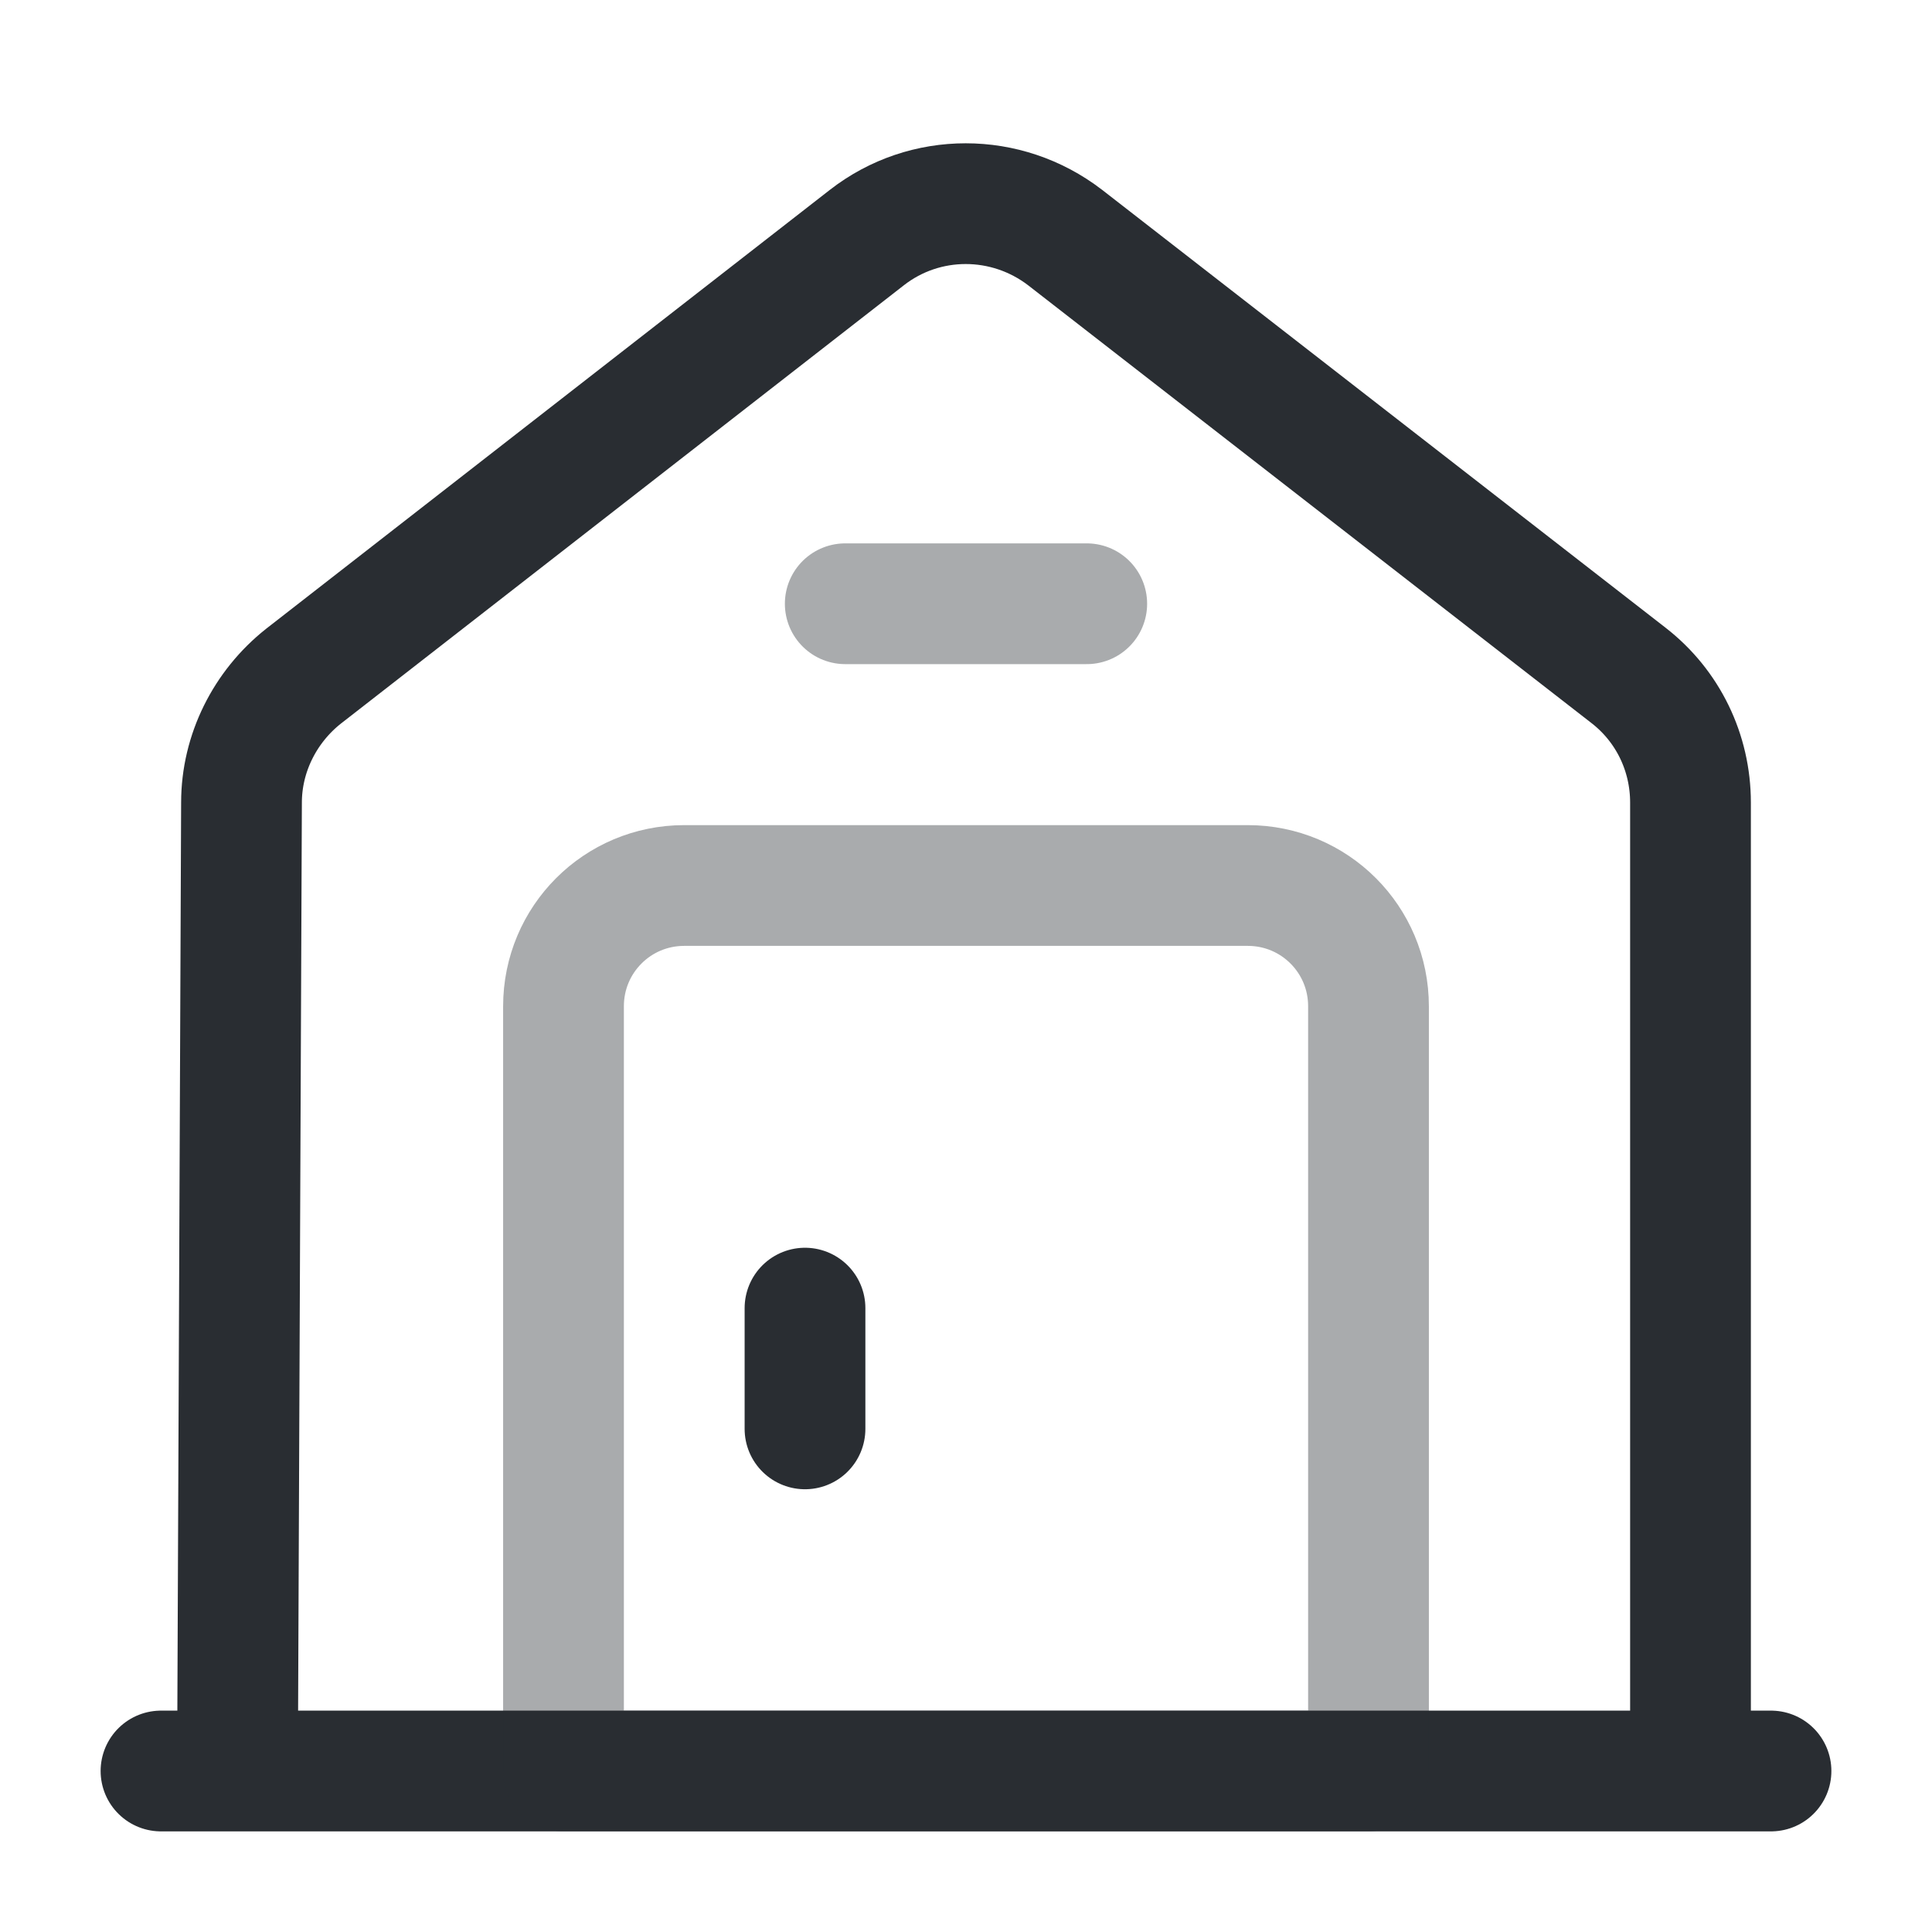
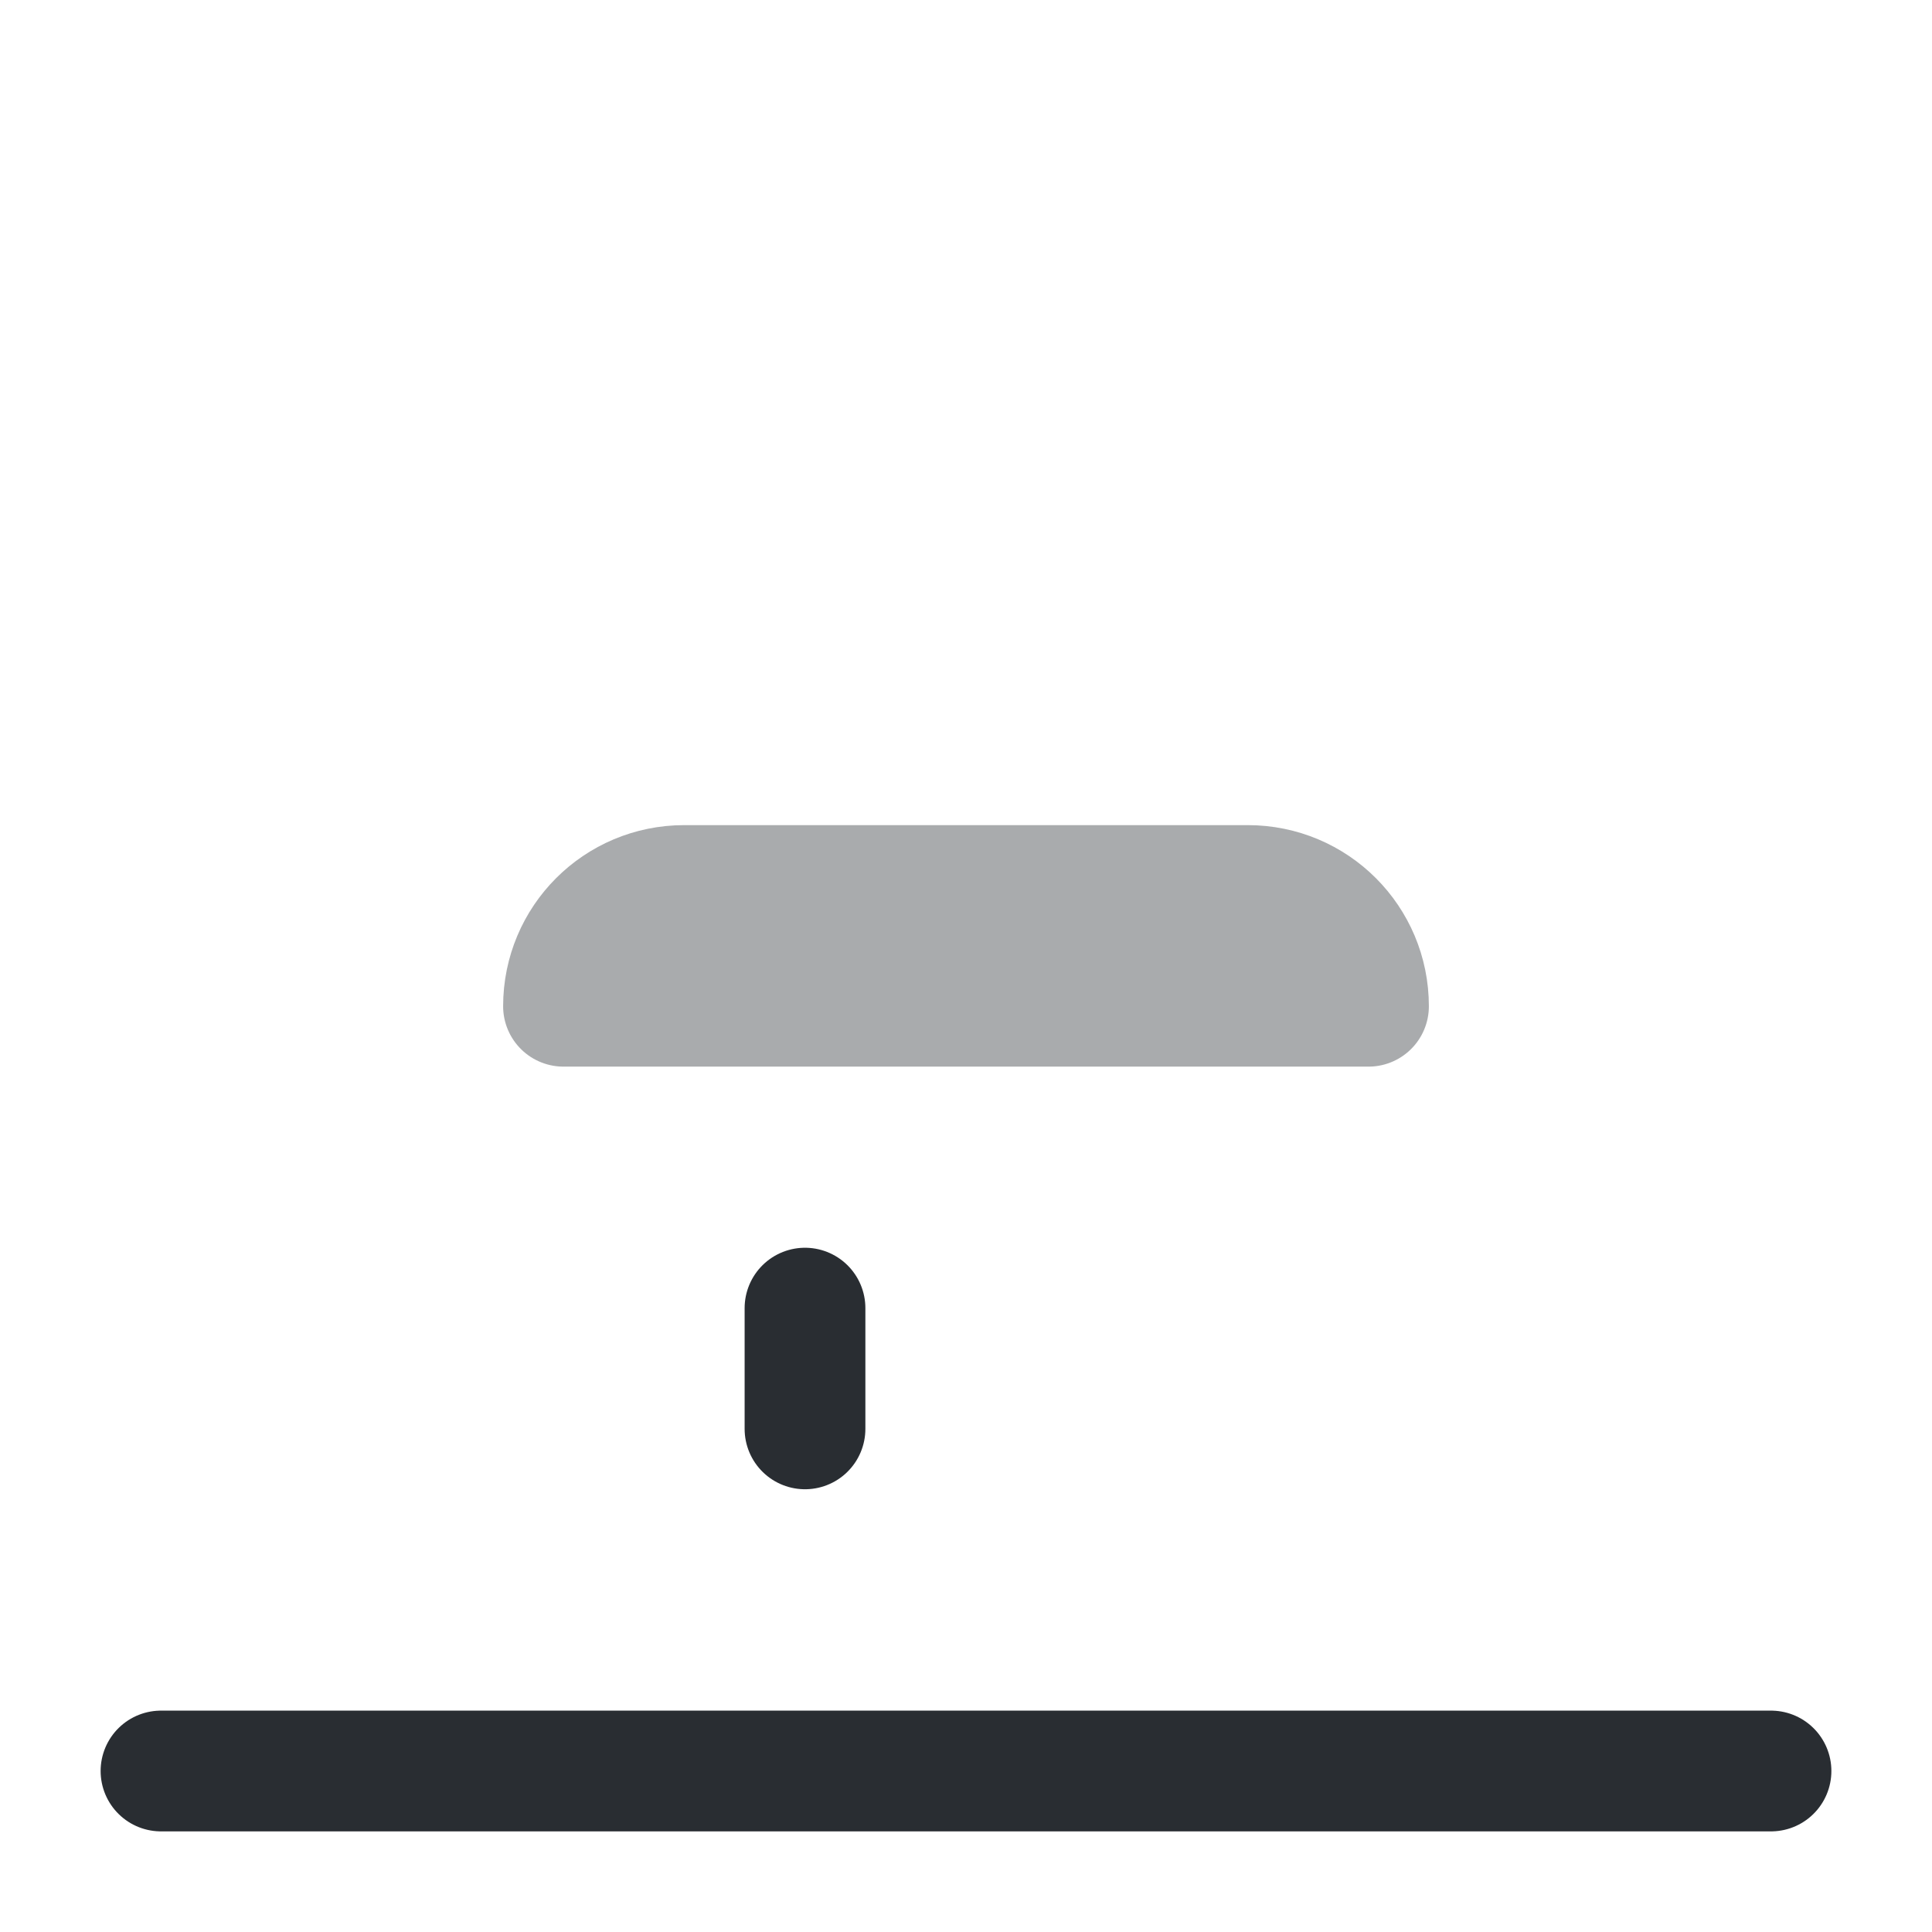
<svg xmlns="http://www.w3.org/2000/svg" fill="none" viewBox="0 0 24 24" height="800px" width="800px">
  <path stroke-linejoin="round" stroke-linecap="round" stroke-miterlimit="10" stroke-width="1.5" stroke="#292D32" d="M2 22H22" />
-   <path stroke-linejoin="round" stroke-miterlimit="10" stroke-width="1.5" stroke="#292D32" d="M2.95 22L3 9.97C3 9.36 3.29 8.78 3.77 8.4L10.77 2.95C11.49 2.39 12.5 2.39 13.23 2.95L20.23 8.39C20.72 8.77 21 9.35 21 9.97V22" />
-   <path stroke-linejoin="round" stroke-linecap="round" stroke-miterlimit="10" stroke-width="1.5" stroke="#292D32" d="M15.5 11H8.5C7.67 11 7 11.67 7 12.5V22H17V12.5C17 11.67 16.33 11 15.5 11Z" opacity="0.4" />
+   <path stroke-linejoin="round" stroke-linecap="round" stroke-miterlimit="10" stroke-width="1.5" stroke="#292D32" d="M15.5 11H8.5C7.67 11 7 11.67 7 12.5H17V12.5C17 11.67 16.33 11 15.5 11Z" opacity="0.4" />
  <path stroke-linejoin="round" stroke-linecap="round" stroke-miterlimit="10" stroke-width="1.5" stroke="#292D32" d="M10 16.25V17.75" />
-   <path stroke-linejoin="round" stroke-linecap="round" stroke-miterlimit="10" stroke-width="1.5" stroke="#292D32" d="M10.5 7.5H13.5" opacity="0.4" />
</svg>